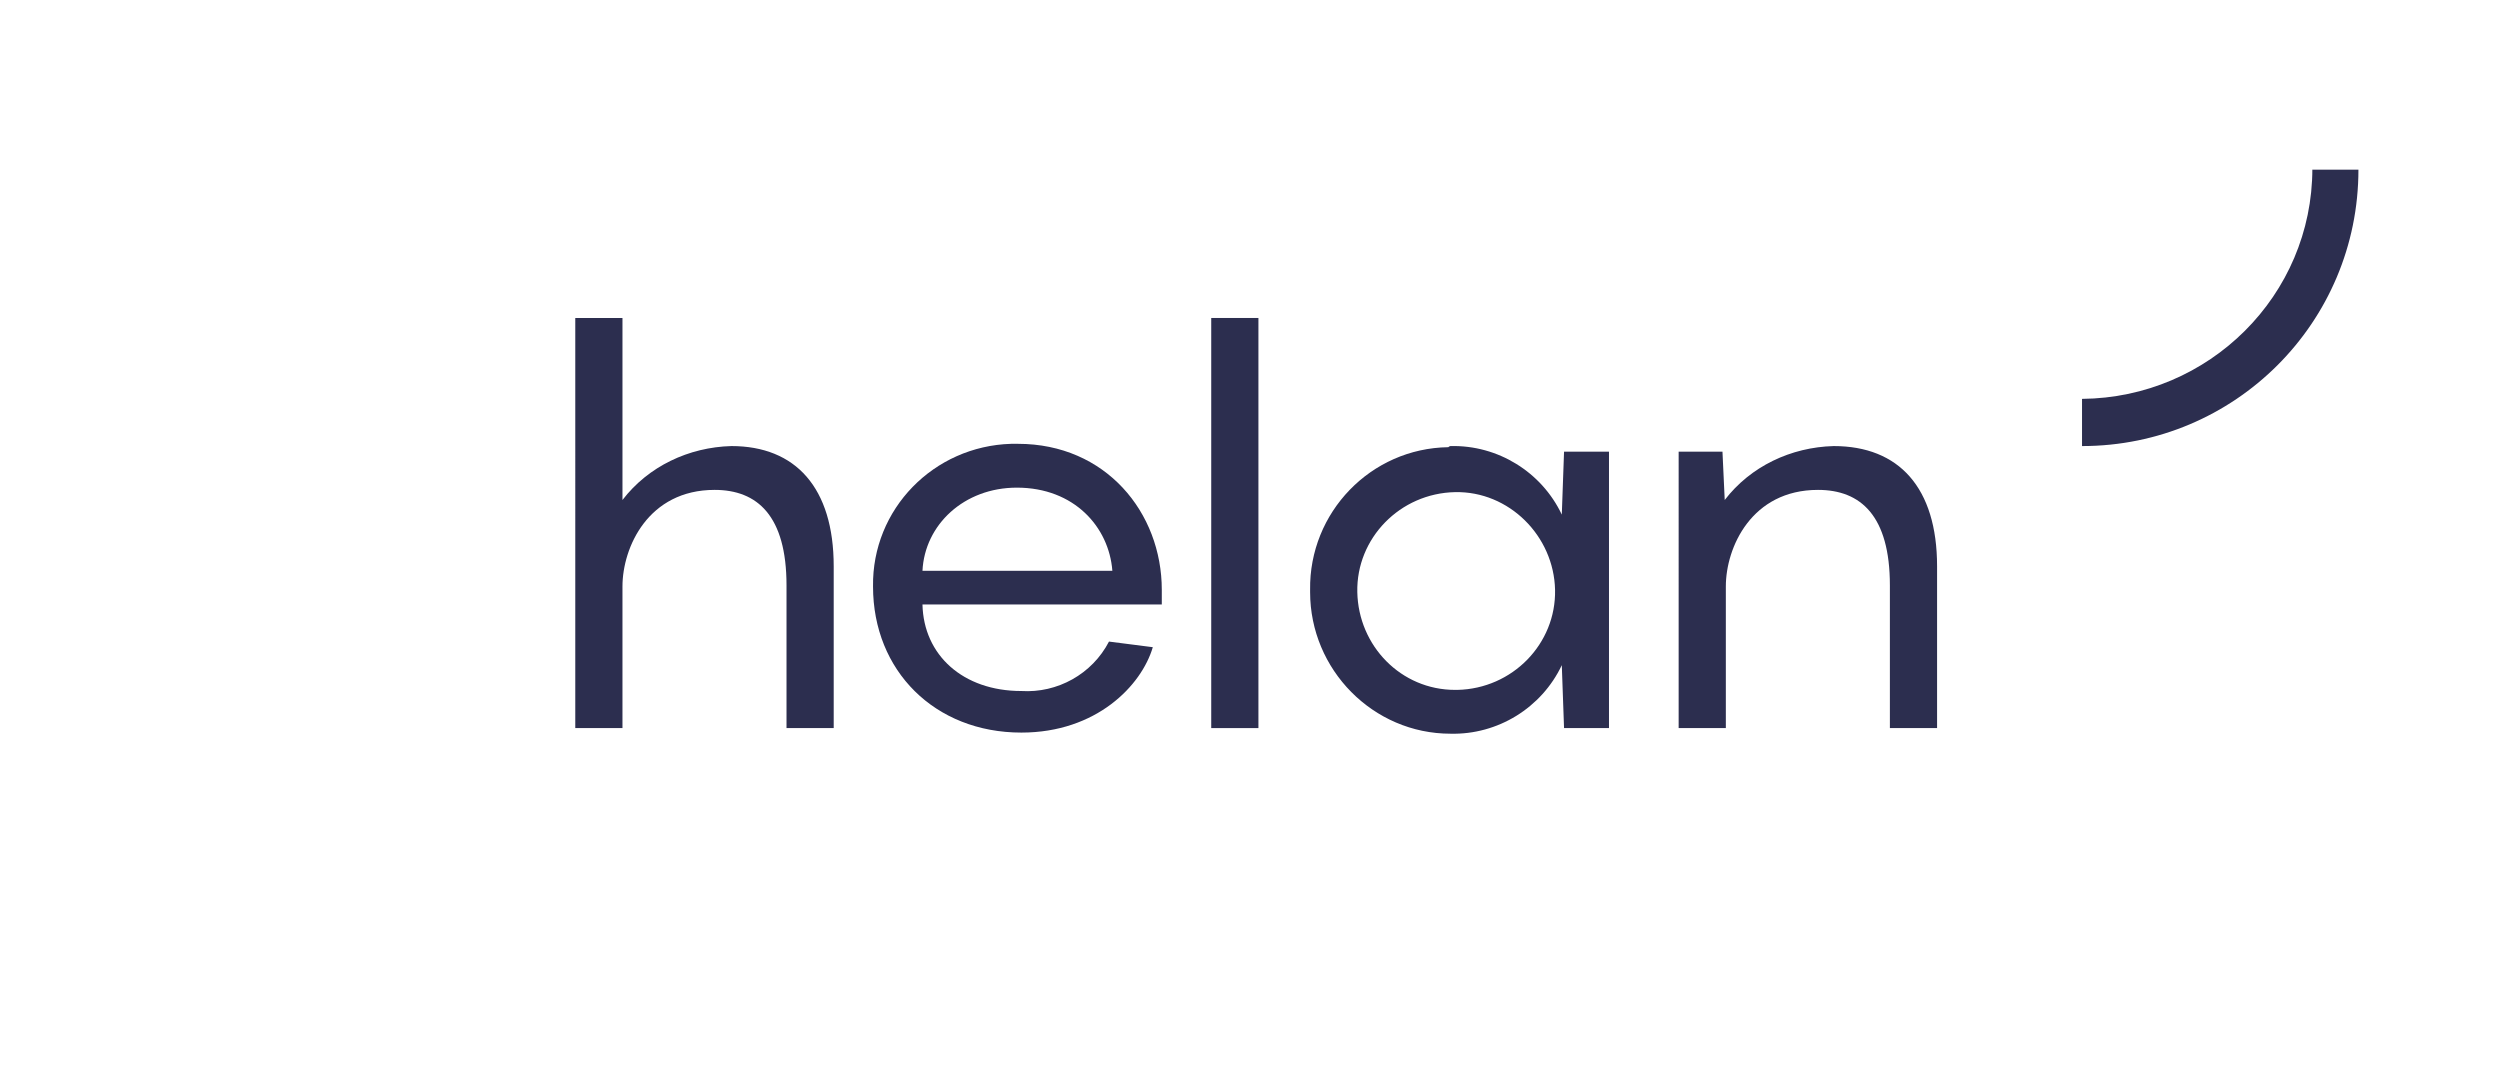
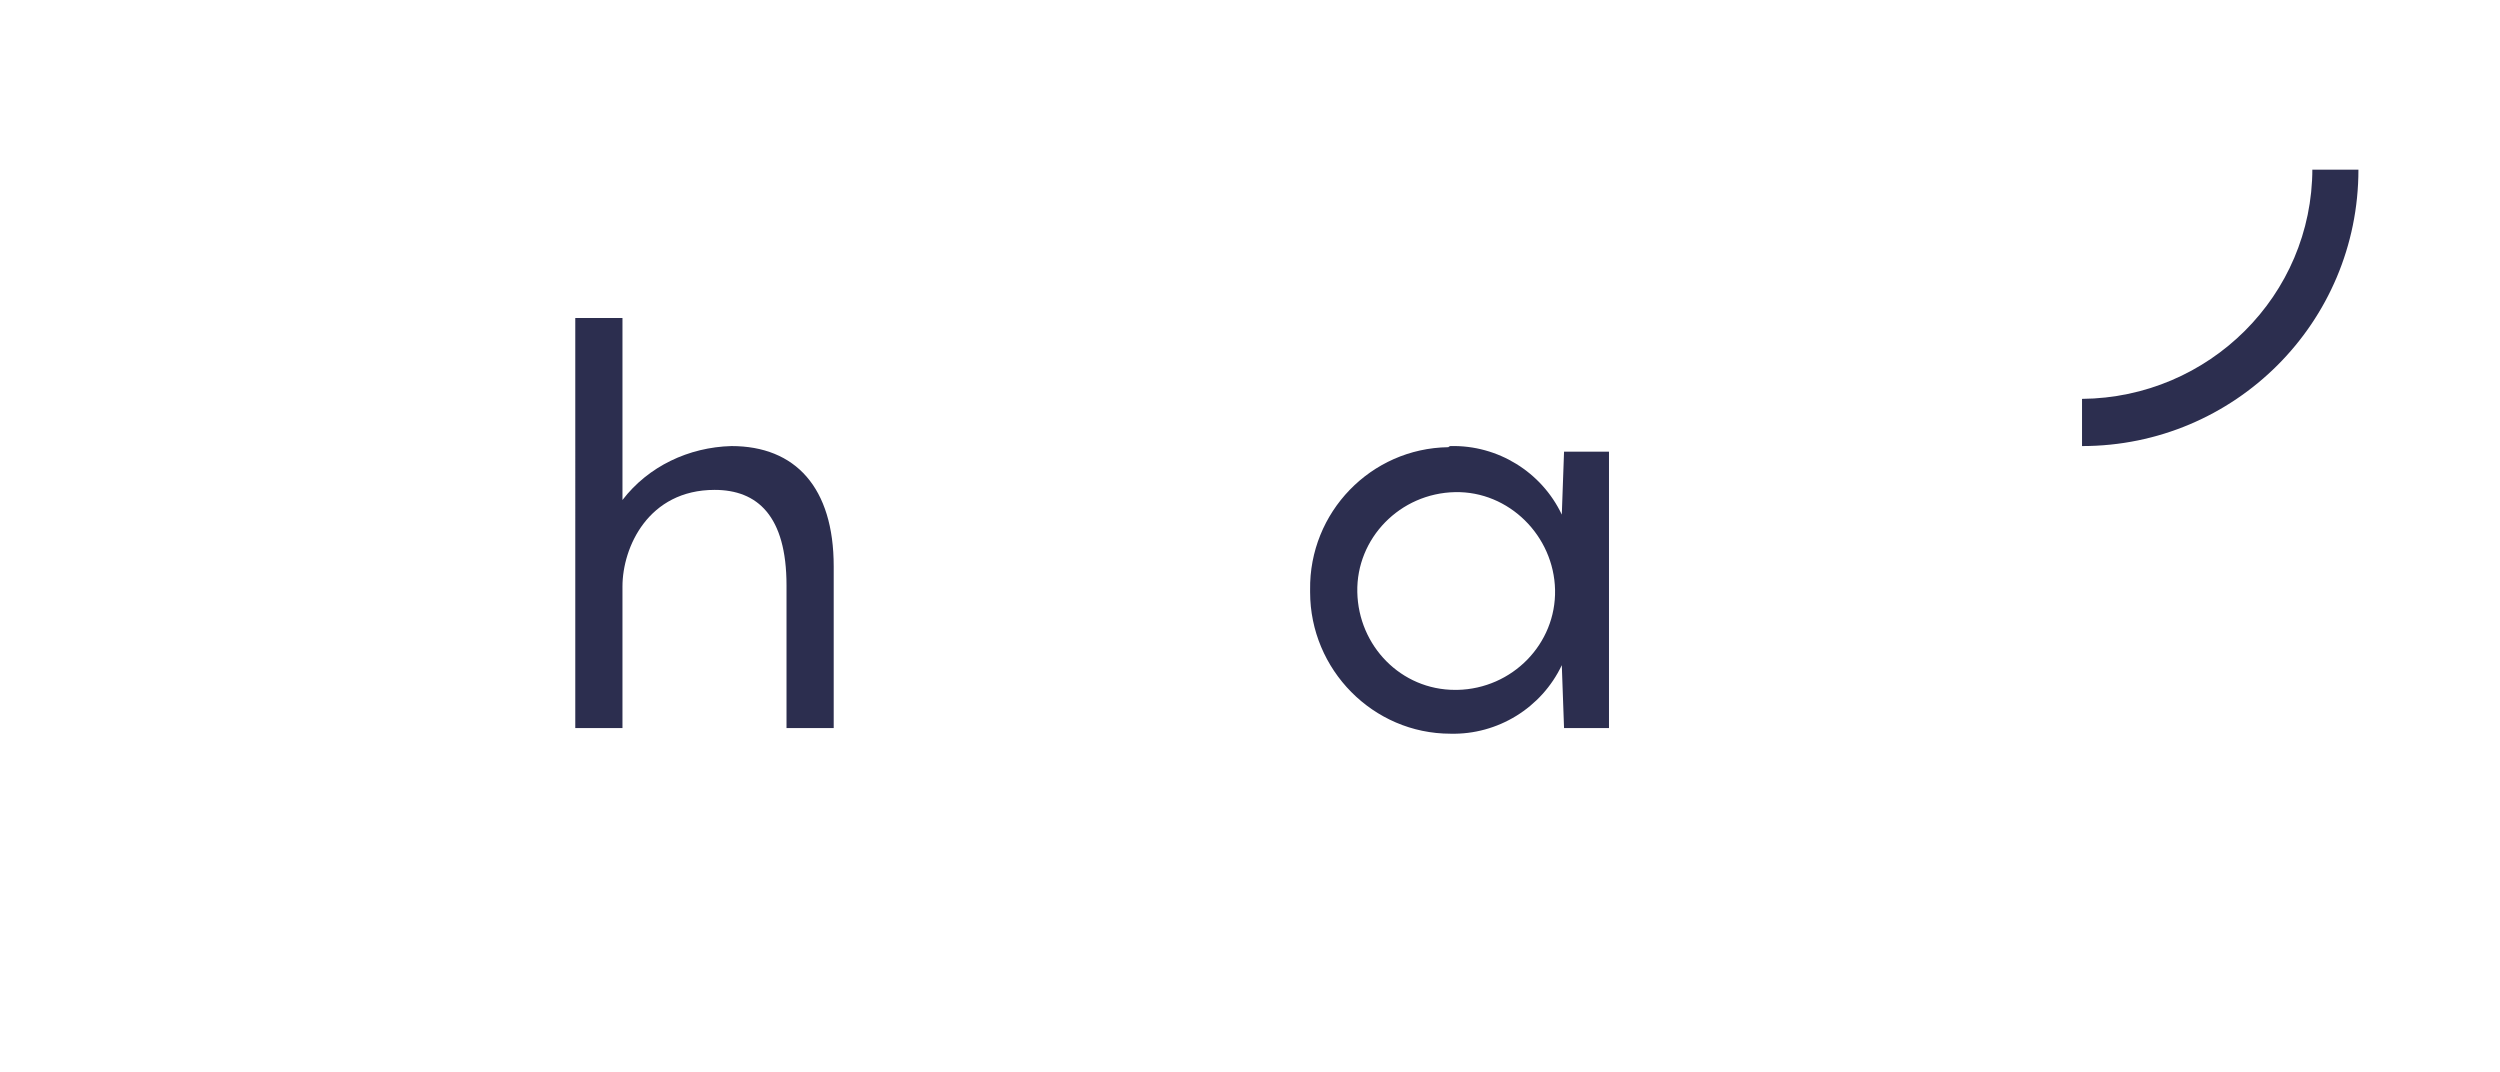
<svg xmlns="http://www.w3.org/2000/svg" version="1.1" id="emma" x="0px" y="0px" viewBox="0 0 222.5 95.4" style="enable-background:new 0 0 222.5 95.4;" xml:space="preserve">
  <style type="text/css"> .st0{fill:#2C2E4F;} </style>
  <path class="st0" d="M74.2,50.4v14.4H70V52.1c0-6.2-2.6-8.5-6.4-8.5c-5.9,0-8.2,5.1-8.2,8.6v12.6h-4.2V28.3h4.2v16.2 c2.3-3,5.9-4.7,9.7-4.8C70.8,39.7,74.2,43.4,74.2,50.4" />
-   <path class="st0" d="M103.4,53.8H82.1c0.1,4.5,3.6,7.7,8.8,7.7c3.2,0.2,6.3-1.5,7.8-4.4l3.9,0.5c-1,3.4-5,7.6-11.7,7.6 c-7.7,0-13.2-5.5-13.2-13c-0.1-6.9,5.4-12.5,12.3-12.7c0.2,0,0.4,0,0.6,0c7.8,0,12.8,6.1,12.8,13V53.8z M82.1,50.8H99 c-0.3-3.9-3.4-7.4-8.5-7.4C85.8,43.4,82.3,46.7,82.1,50.8z" />
-   <rect x="107.8" y="28.3" class="st0" width="4.2" height="36.5" />
  <path class="st0" d="M129.1,39.7c4.2-0.1,8.1,2.3,9.9,6.1l0.2-5.6h4v24.6h-4l-0.2-5.6c-1.8,3.8-5.7,6.2-9.9,6.1 c-6.9,0-12.5-5.7-12.5-12.6c0-0.1,0-0.1,0-0.2c-0.1-6.9,5.4-12.6,12.3-12.7C129,39.7,129.1,39.7,129.1,39.7 M129.7,61.4 c4.9-0.1,8.8-4.1,8.7-8.9s-4.1-8.8-8.9-8.7c-4.9,0.1-8.8,4.1-8.7,8.9c0.1,4.8,3.9,8.7,8.7,8.7H129.7z" />
-   <path class="st0" d="M172.4,50.4v14.4h-4.2V52.1c0-6.2-2.6-8.5-6.4-8.5c-5.9,0-8.2,5.1-8.2,8.6v12.6h-4.2V40.2h3.9l0.2,4.3 c2.3-3,5.9-4.7,9.7-4.8C169,39.7,172.4,43.4,172.4,50.4" />
  <path class="st0" d="M205.8,15L205.8,15c0,11.3-9.2,20.4-20.5,20.5v4.2c13.6,0,24.6-11,24.6-24.6c0,0,0,0,0,0H205.8z" />
</svg>